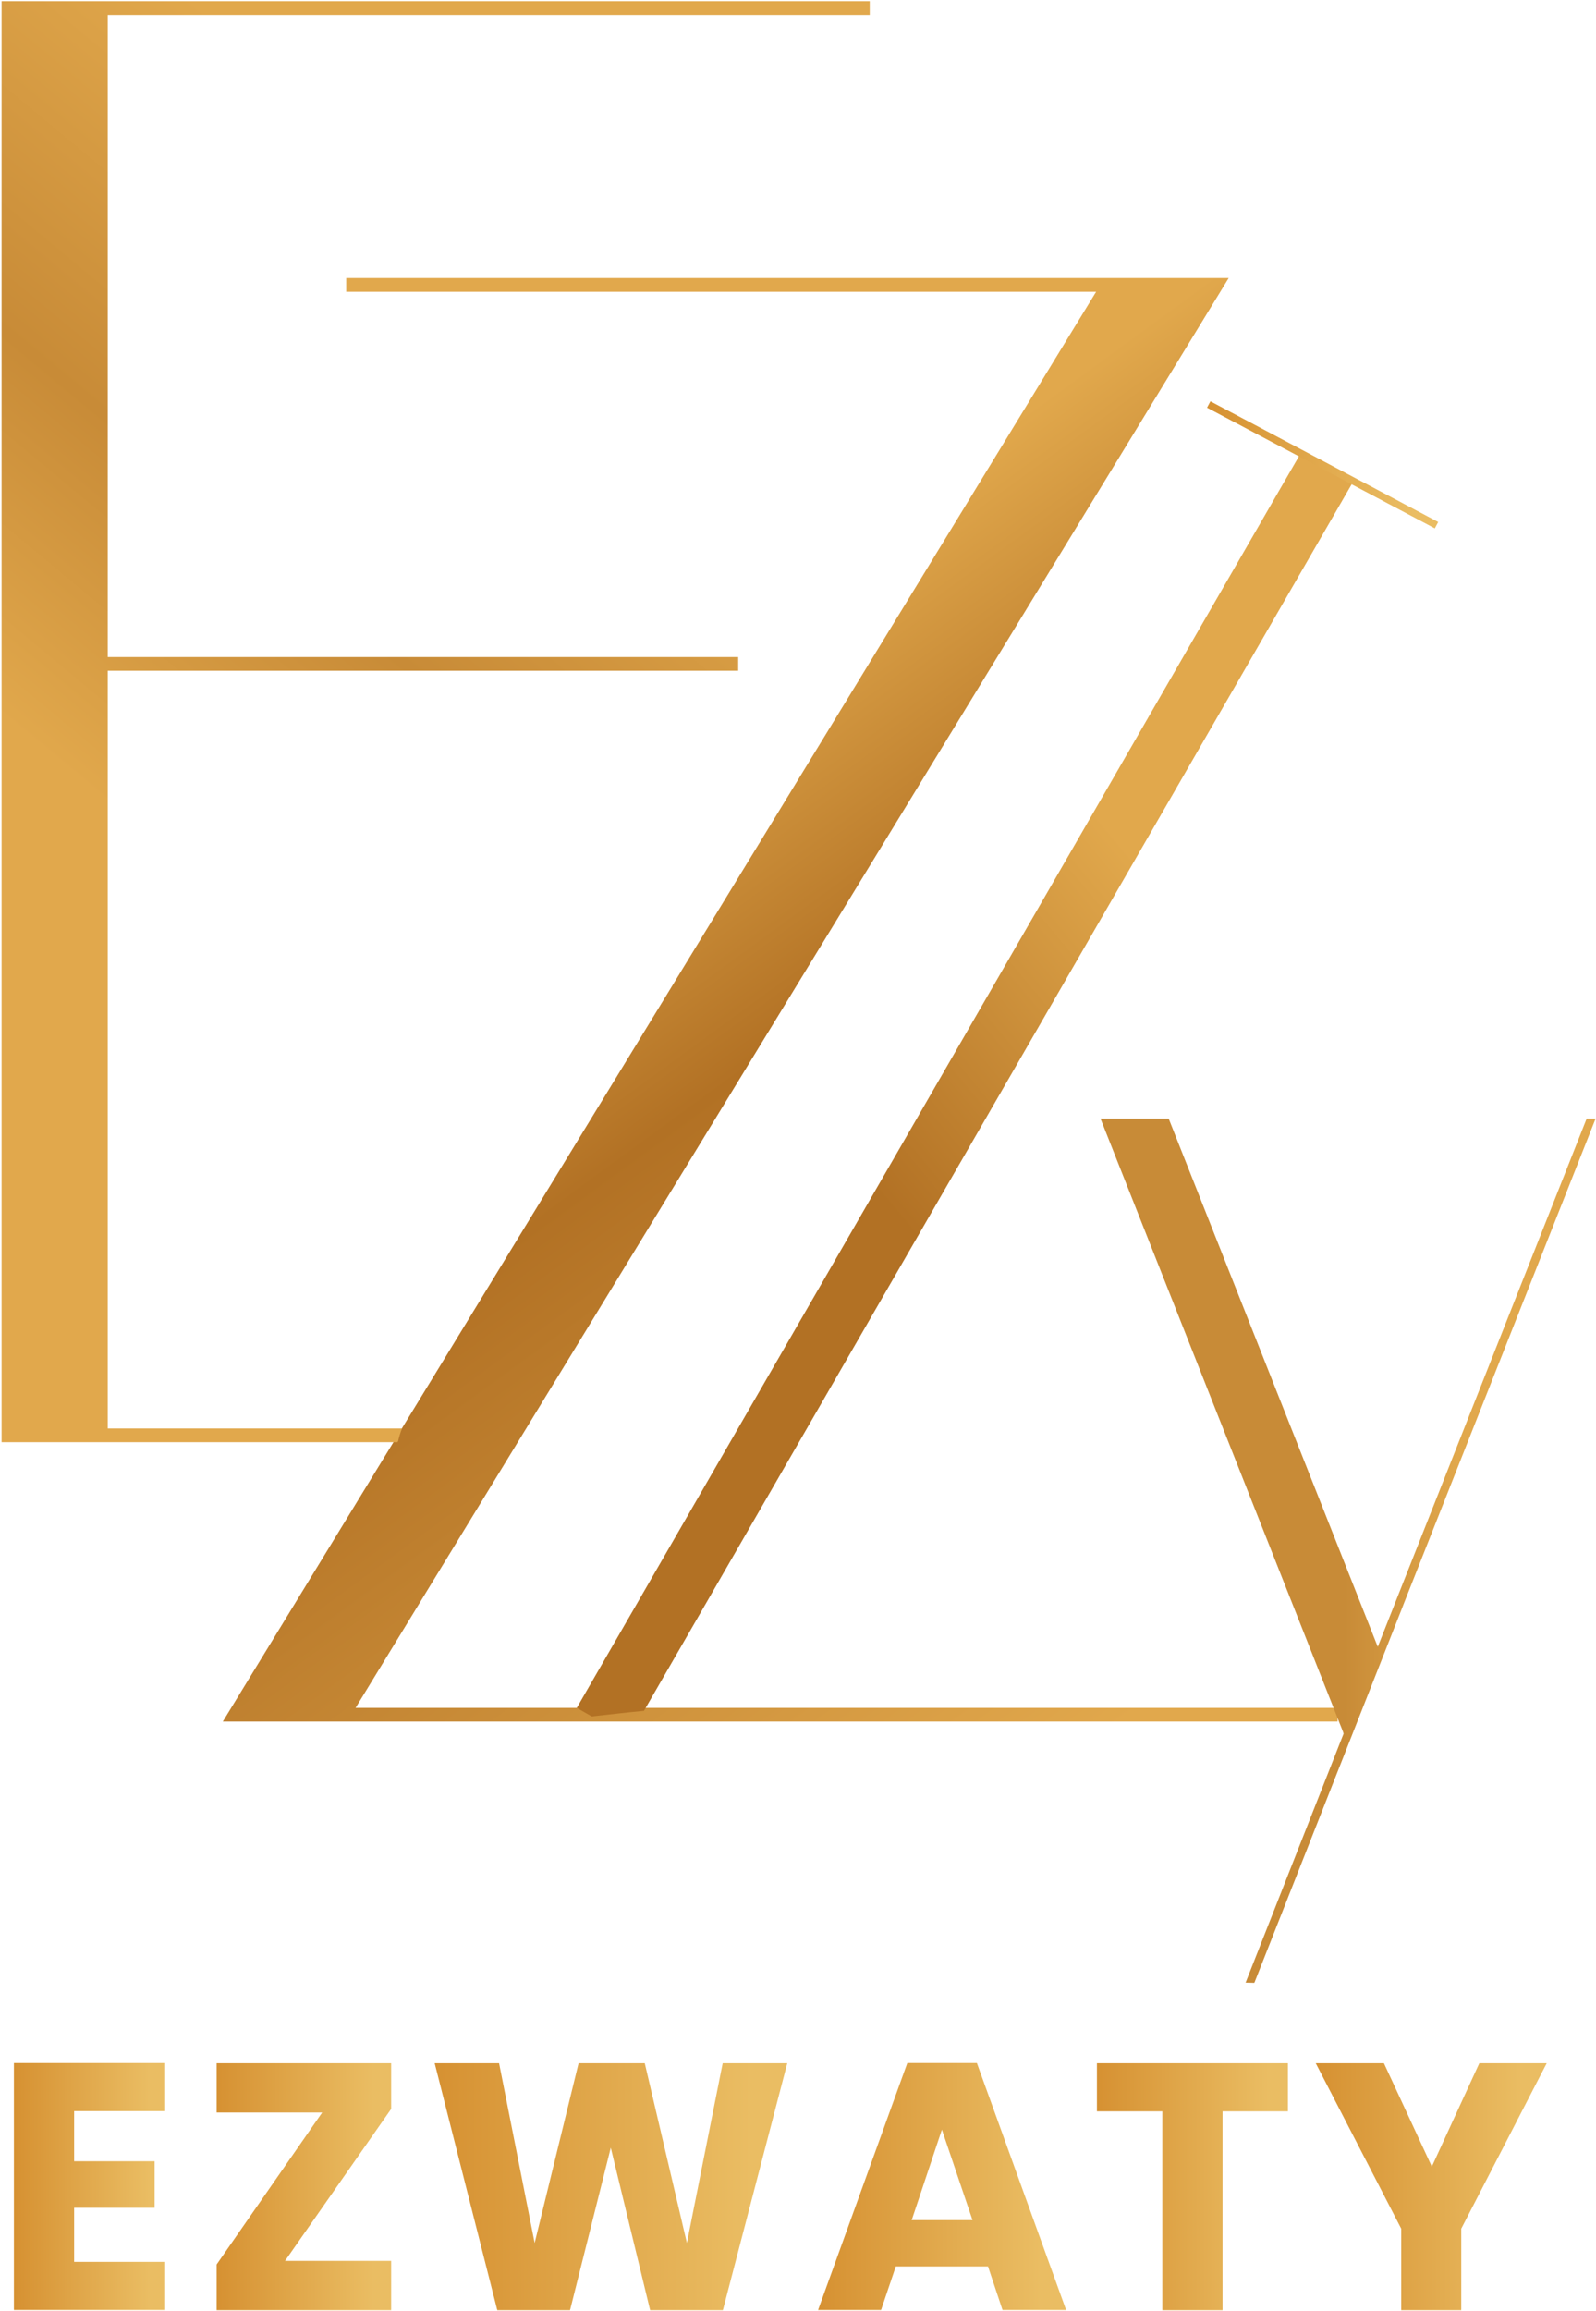
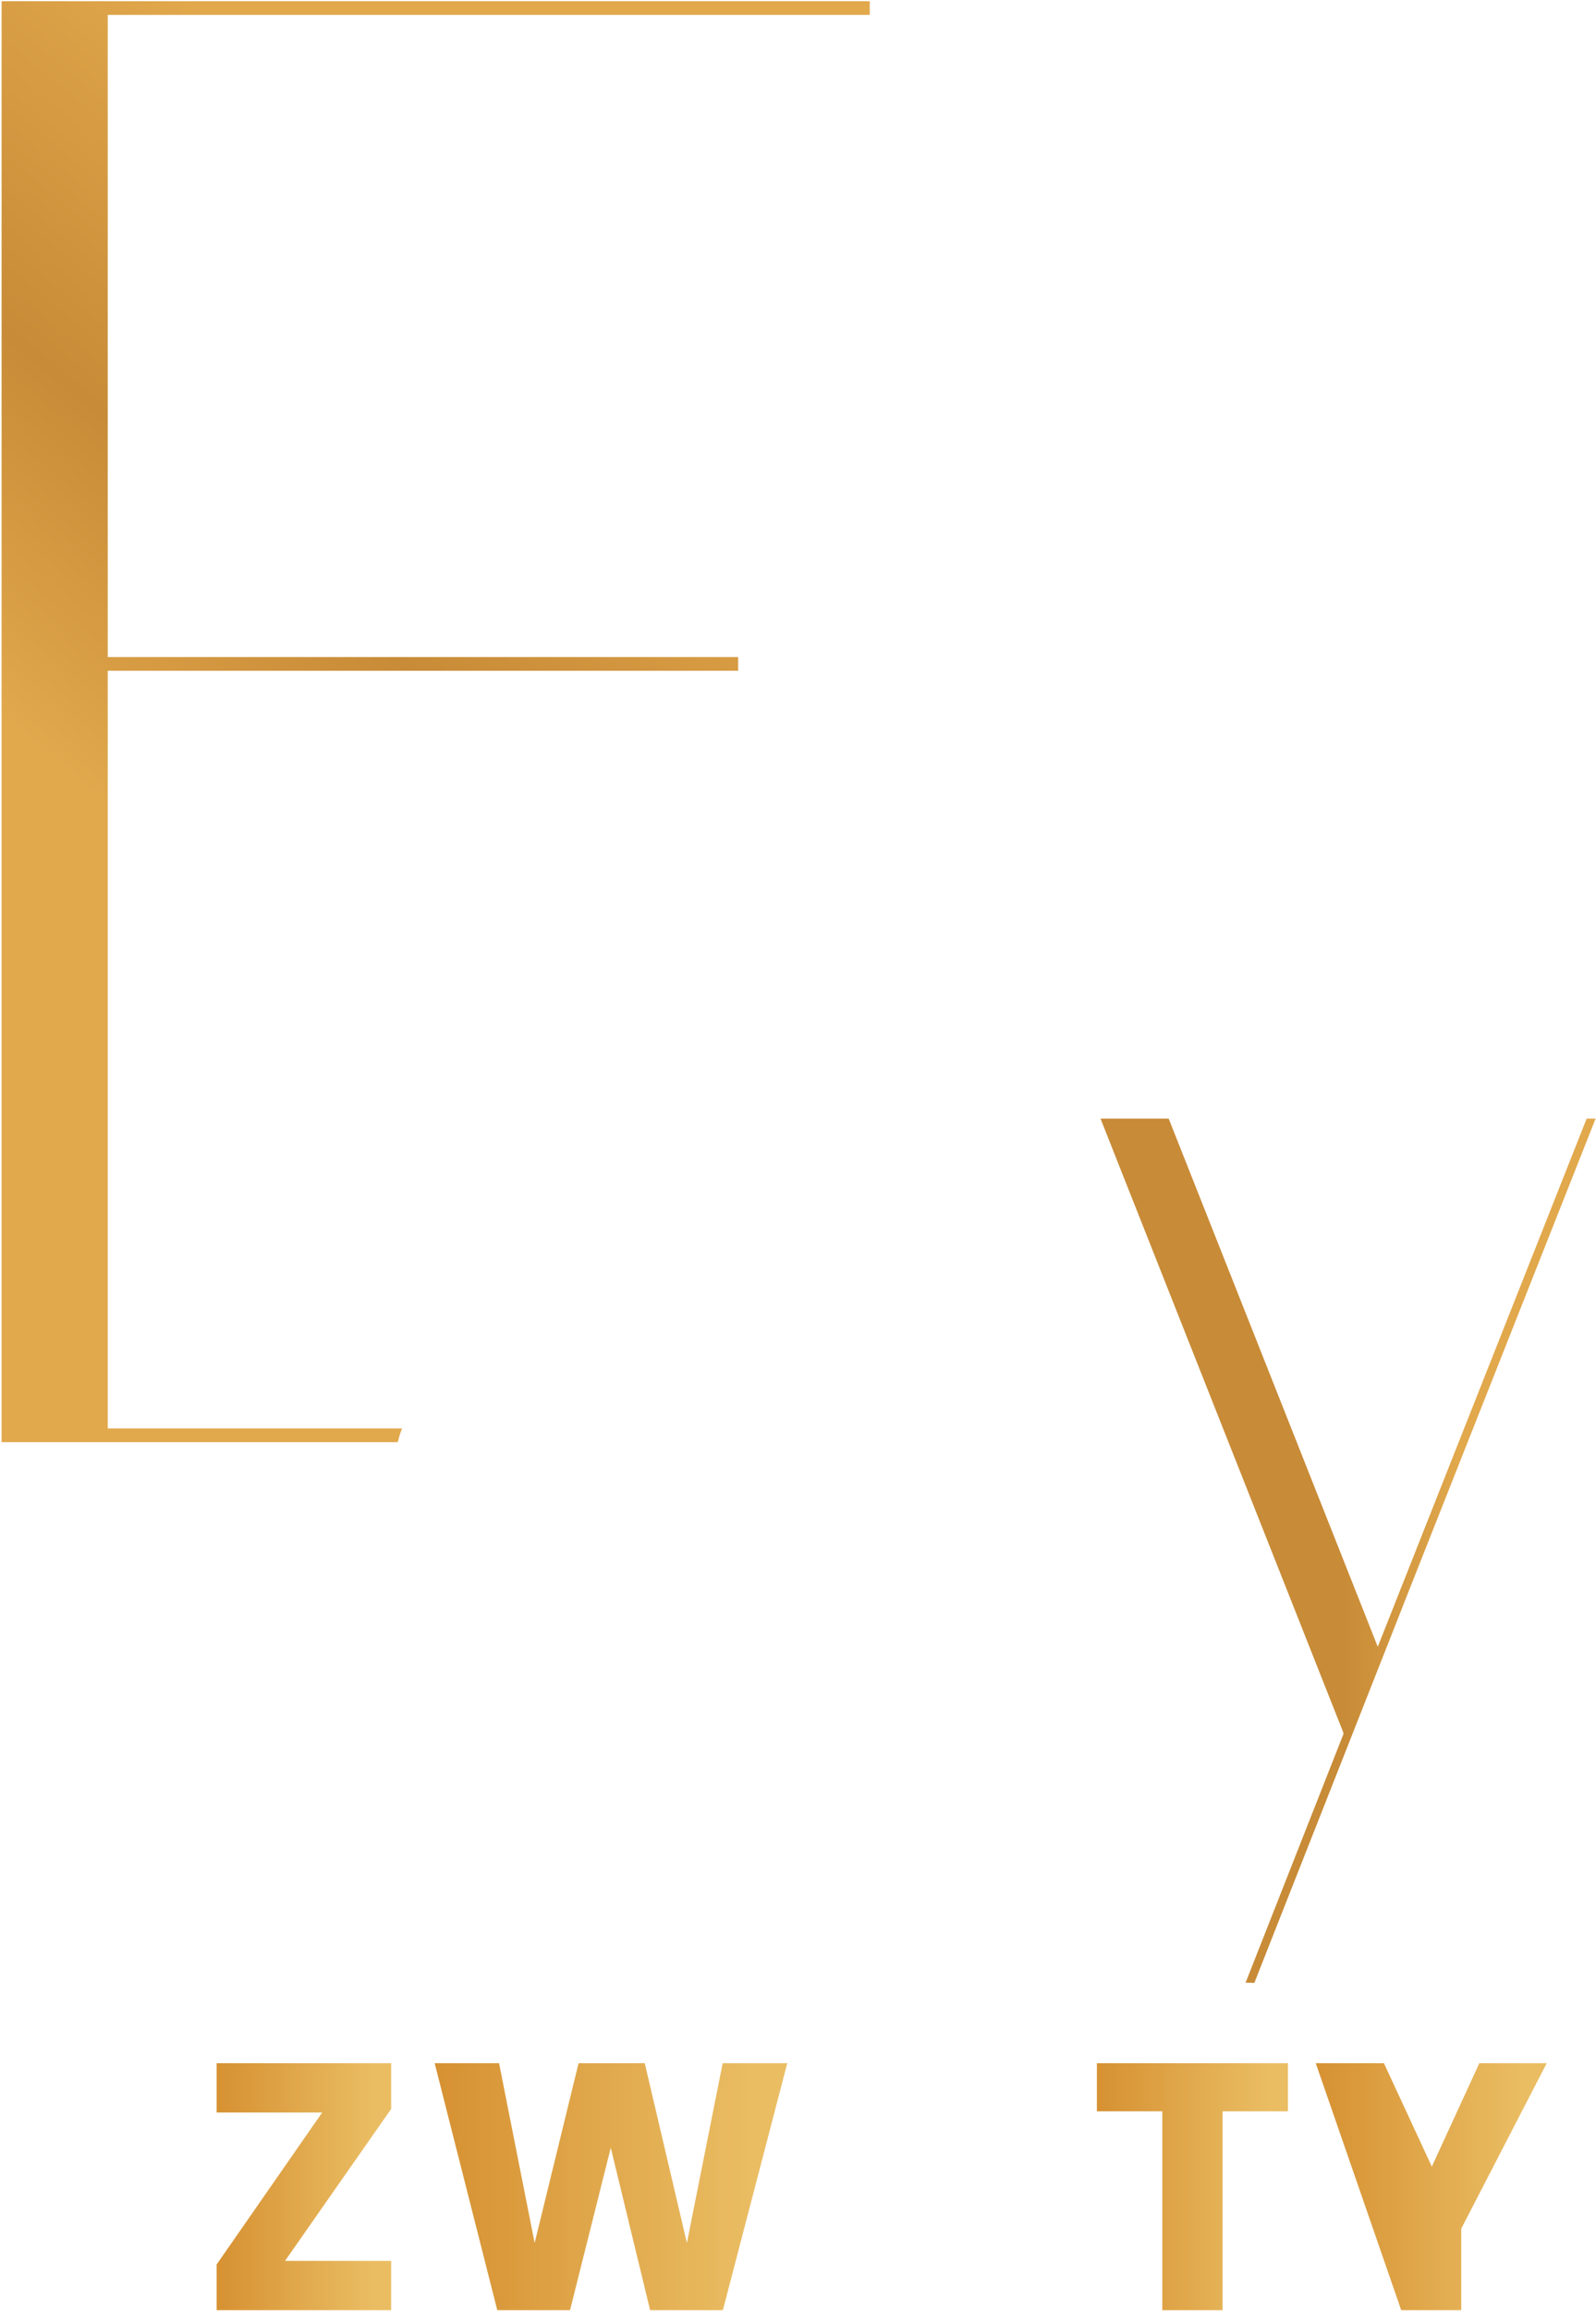
<svg xmlns="http://www.w3.org/2000/svg" width="803" height="1162" viewBox="0 0 803 1162" fill="none">
-   <path d="M178.9 858.8H673V865.7H174.7H112.1L551.5 146.7H174.2V139.8H618.2L178.9 858.8Z" fill="url(#paint0_linear_0_1)" />
  <path d="M437.6 7.5V0.6H0.8V725.2H200C200.1 725 200.2 724.8 200.3 724.7C200.8 722.5 201.4 720.4 202.3 718.3H54.2V337.3H371.4V330.4H54.2V7.5H437.6Z" fill="url(#paint1_linear_0_1)" />
-   <path d="M324 860.3L680.6 242.6L654.6 227.6L290.2 858.8L297.7 863.1C306.4 862.2 315.2 861.1 324 860.3Z" fill="url(#paint2_linear_0_1)" />
  <path d="M802.8 562.5L706.1 806.9L706 807.2L631.1 997.1L626.7 997L676 871.8L675.7 870.8L553.7 562.5H588L693.2 828.1L798.3 562.5H802.8Z" fill="url(#paint3_linear_0_1)" />
-   <path d="M607.3 205L721.9 265.7L723.6 262.5L609 201.8L607.3 205Z" fill="url(#paint4_linear_0_1)" />
-   <path d="M37.3 1061.7V1086.8H77.8V1110.2H37.3V1137.4H83.1V1161.6H7V1037.4H83.1V1061.6H37.3V1061.7Z" fill="url(#paint5_linear_0_1)" />
  <path d="M143.4 1136.9H196.8V1161.7H109V1138.7L162.1 1062.3H109V1037.5H196.8V1060.5L143.4 1136.9Z" fill="url(#paint6_linear_0_1)" />
  <path d="M396.1 1037.5L363.7 1161.7H327.1L307.3 1080L286.8 1161.7H250.2L218.7 1037.5H251.1L269 1127.9L291.1 1037.5H324.4L345.6 1127.9L363.6 1037.5H396.1Z" fill="url(#paint7_linear_0_1)" />
-   <path d="M497.1 1139.7H450.7L443.3 1161.6H411.6L456.5 1037.4H491.5L536.4 1161.6H504.4L497.1 1139.7ZM489.3 1116.4L473.9 1070.9L458.7 1116.4H489.3Z" fill="url(#paint8_linear_0_1)" />
  <path d="M648 1037.5V1061.7H615.1V1161.7H584.8V1061.7H551.9V1037.5H648Z" fill="url(#paint9_linear_0_1)" />
-   <path d="M778.2 1037.5L735.2 1120.7V1161.7H705V1120.7L662 1037.5H696.3L720.4 1089.5L744.3 1037.5H778.2Z" fill="url(#paint10_linear_0_1)" />
+   <path d="M778.2 1037.5L735.2 1120.7V1161.7H705L662 1037.5H696.3L720.4 1089.5L744.3 1037.5H778.2Z" fill="url(#paint10_linear_0_1)" />
  <defs>
    <linearGradient id="paint0_linear_0_1" x1="277.03" y1="382.155" x2="608.119" y2="834.876" gradientUnits="userSpaceOnUse">
      <stop stop-color="#E1A84C" />
      <stop offset="0.328" stop-color="#B27124" />
      <stop offset="1" stop-color="#E1A84C" />
    </linearGradient>
    <linearGradient id="paint1_linear_0_1" x1="59.78" y1="411.776" x2="338.899" y2="75.827" gradientUnits="userSpaceOnUse">
      <stop offset="0.004" stop-color="#E1A84C" />
      <stop offset="0.347" stop-color="#C88B37" />
      <stop offset="0.782" stop-color="#E1A84C" />
    </linearGradient>
    <linearGradient id="paint2_linear_0_1" x1="371.667" y1="642.523" x2="670.881" y2="391.737" gradientUnits="userSpaceOnUse">
      <stop offset="0.207" stop-color="#B27124" />
      <stop offset="0.456" stop-color="#C88B37" />
      <stop offset="0.738" stop-color="#E1A84C" />
    </linearGradient>
    <linearGradient id="paint3_linear_0_1" x1="553.728" y1="779.755" x2="802.761" y2="779.755" gradientUnits="userSpaceOnUse">
      <stop offset="0.493" stop-color="#C88B37" />
      <stop offset="0.724" stop-color="#E1A84C" />
    </linearGradient>
    <linearGradient id="paint4_linear_0_1" x1="607.337" y1="233.749" x2="723.581" y2="233.749" gradientUnits="userSpaceOnUse">
      <stop stop-color="#D69132" />
      <stop offset="0.897" stop-color="#EABD63" />
    </linearGradient>
    <linearGradient id="paint5_linear_0_1" x1="7.007" y1="1099.55" x2="83.083" y2="1099.55" gradientUnits="userSpaceOnUse">
      <stop stop-color="#D69132" />
      <stop offset="0.897" stop-color="#EABD63" />
    </linearGradient>
    <linearGradient id="paint6_linear_0_1" x1="109.088" y1="1099.55" x2="196.84" y2="1099.55" gradientUnits="userSpaceOnUse">
      <stop stop-color="#D69132" />
      <stop offset="0.897" stop-color="#EABD63" />
    </linearGradient>
    <linearGradient id="paint7_linear_0_1" x1="218.601" y1="1099.55" x2="396.053" y2="1099.55" gradientUnits="userSpaceOnUse">
      <stop stop-color="#D69132" />
      <stop offset="0.897" stop-color="#EABD63" />
    </linearGradient>
    <linearGradient id="paint8_linear_0_1" x1="411.619" y1="1099.55" x2="536.525" y2="1099.55" gradientUnits="userSpaceOnUse">
      <stop stop-color="#D69132" />
      <stop offset="0.897" stop-color="#EABD63" />
    </linearGradient>
    <linearGradient id="paint9_linear_0_1" x1="551.917" y1="1099.55" x2="647.985" y2="1099.55" gradientUnits="userSpaceOnUse">
      <stop stop-color="#D69132" />
      <stop offset="0.897" stop-color="#EABD63" />
    </linearGradient>
    <linearGradient id="paint10_linear_0_1" x1="661.959" y1="1099.55" x2="778.196" y2="1099.55" gradientUnits="userSpaceOnUse">
      <stop stop-color="#D69132" />
      <stop offset="0.897" stop-color="#EABD63" />
    </linearGradient>
  </defs>
</svg>